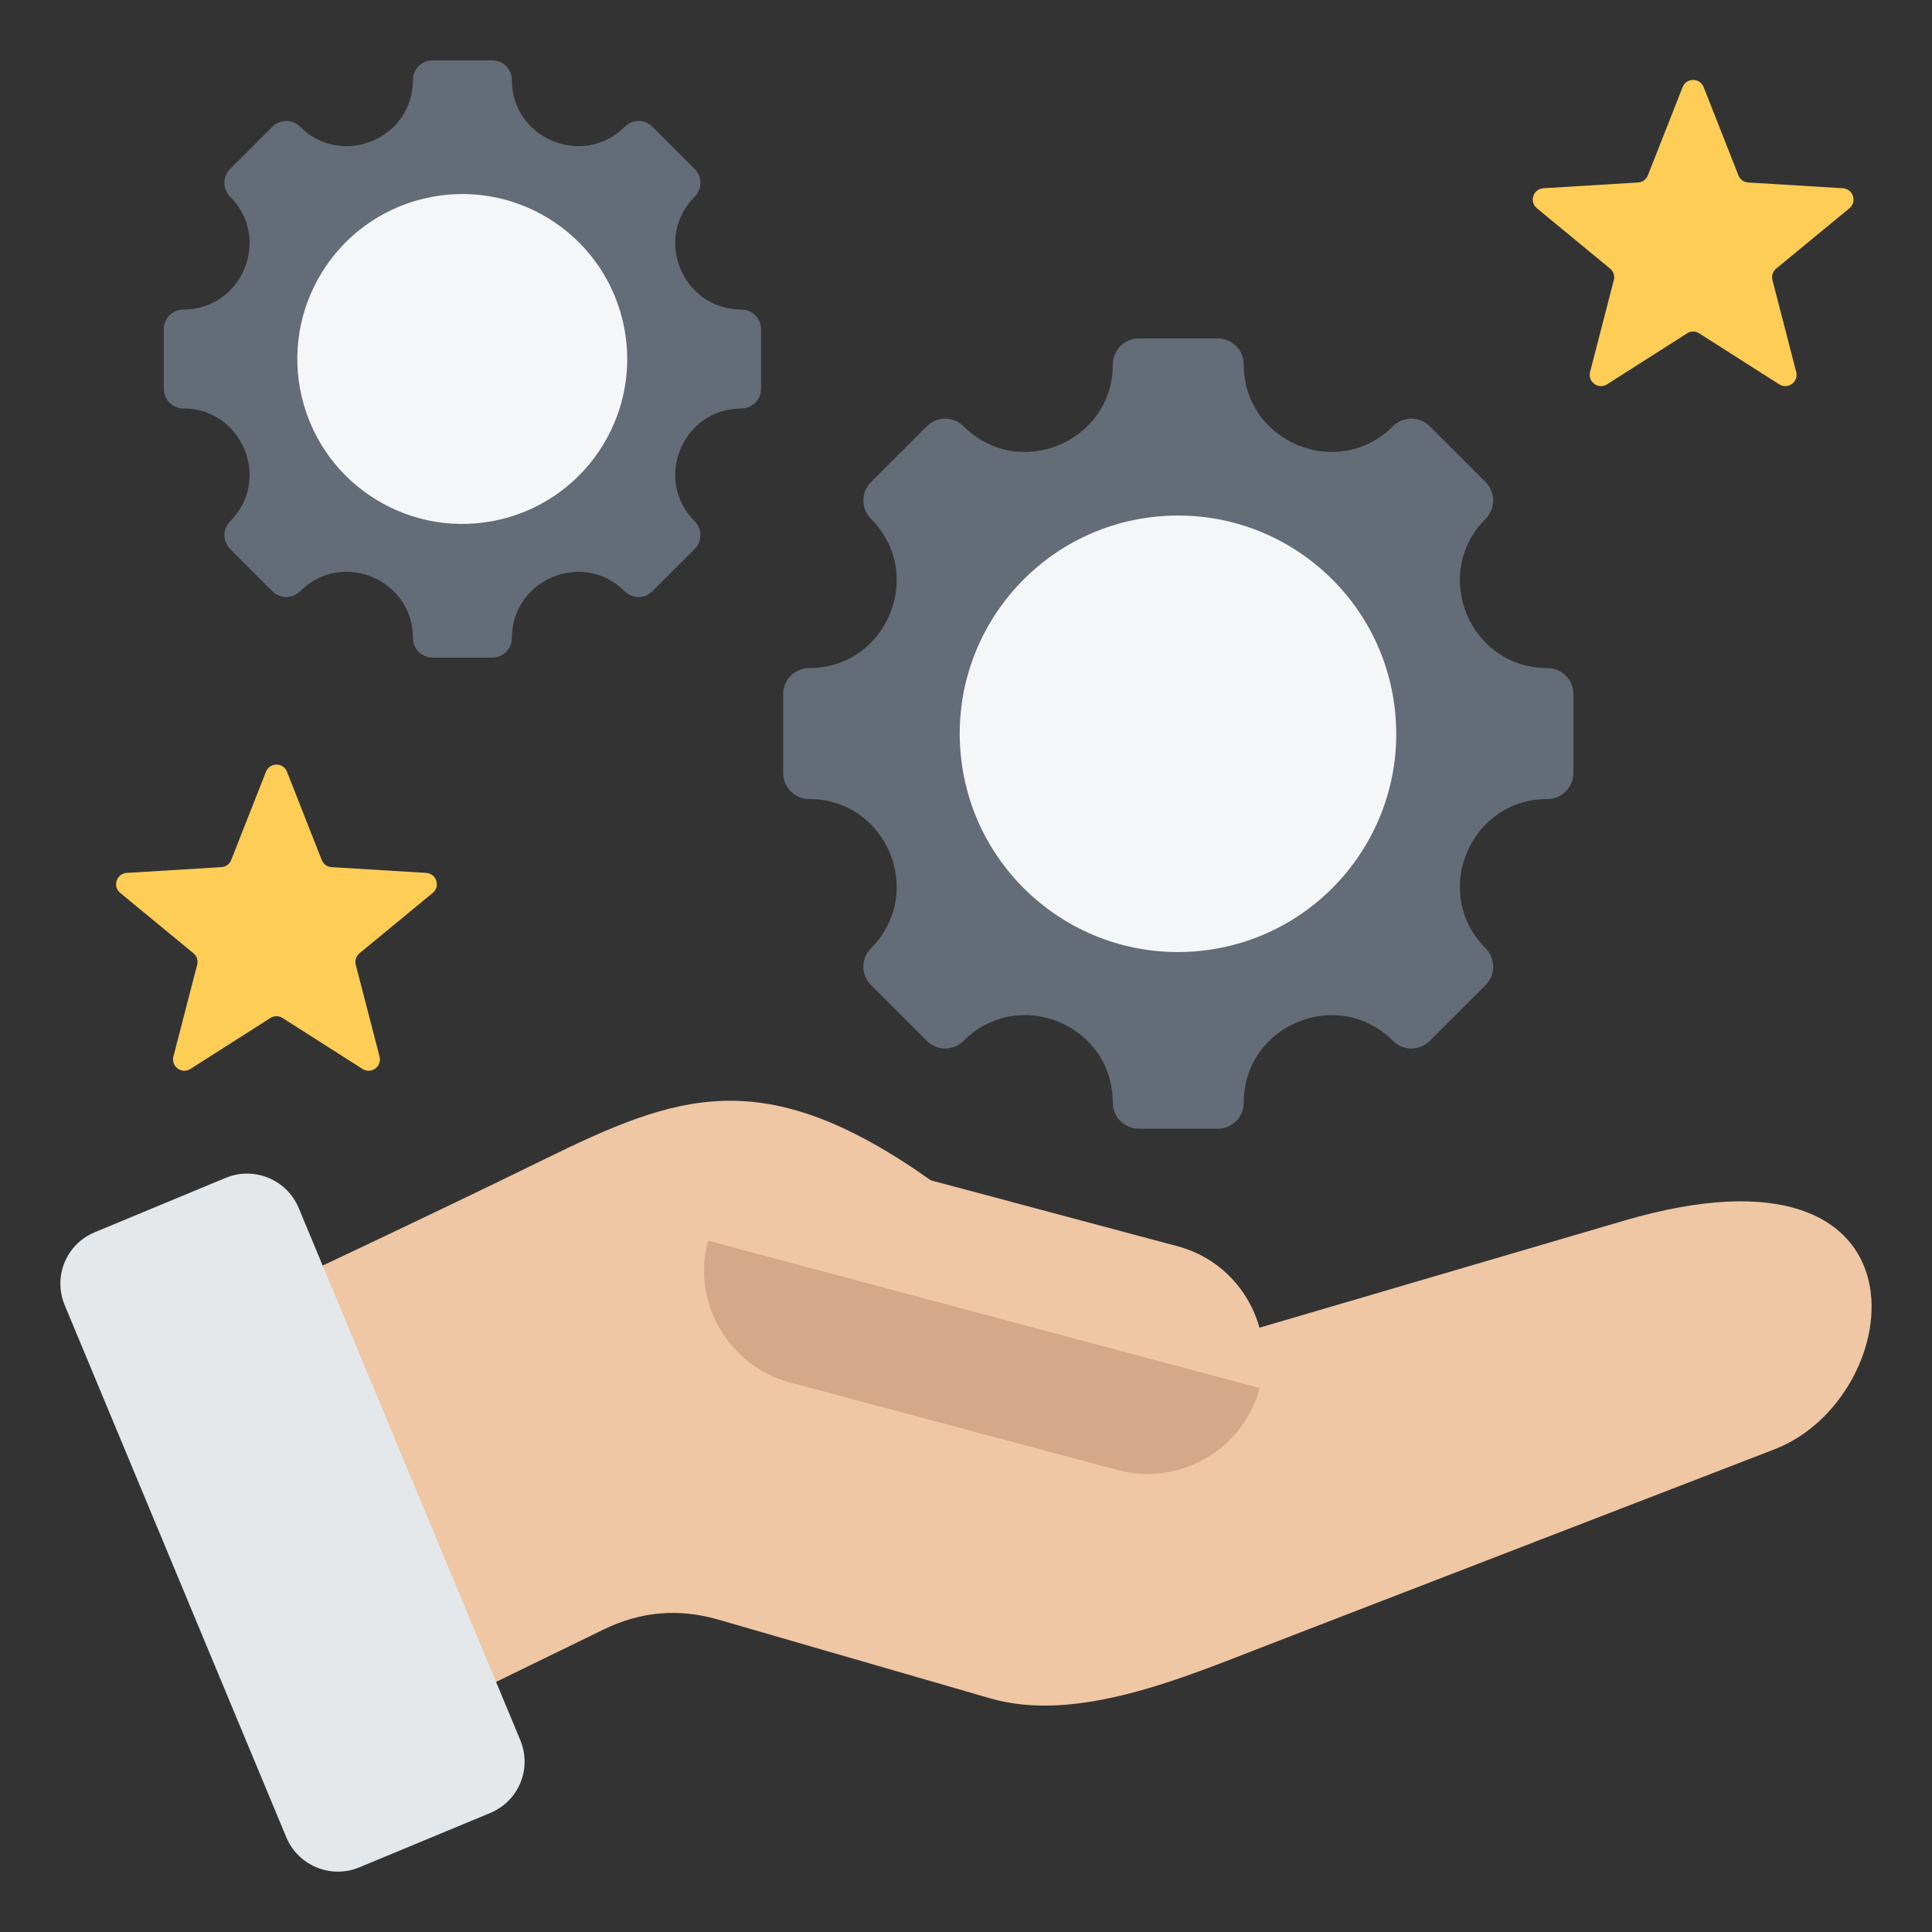
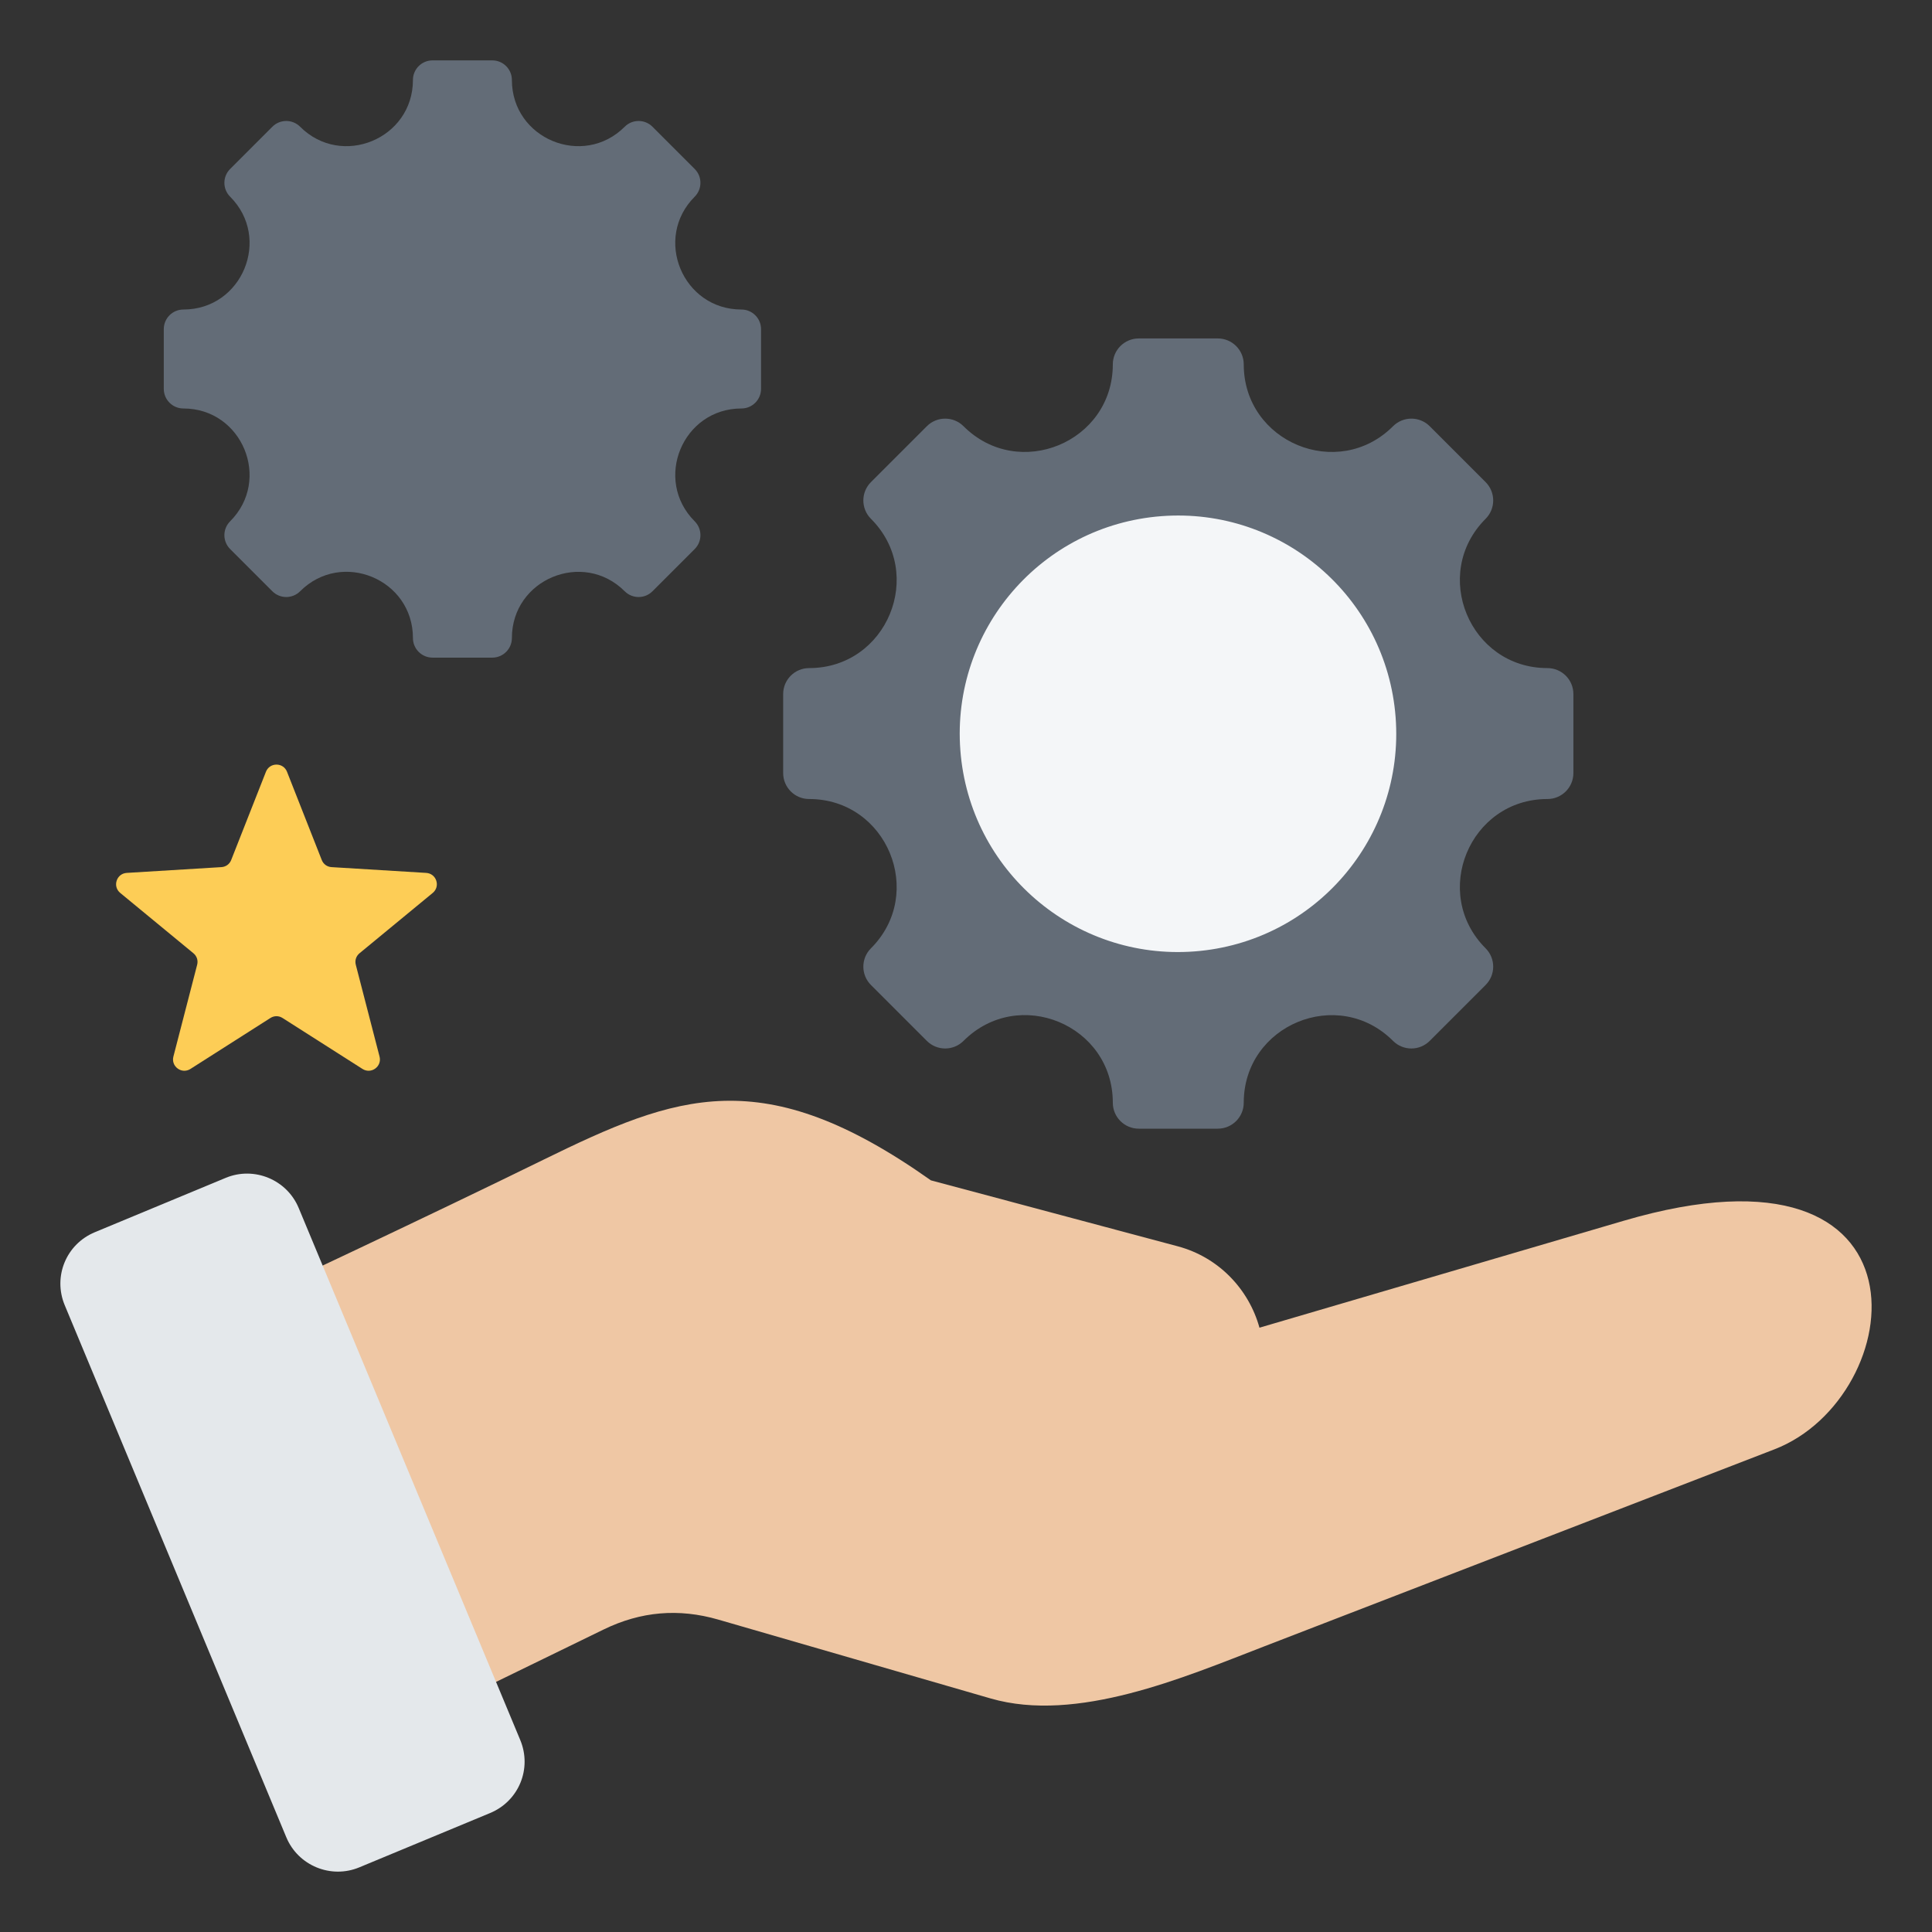
<svg xmlns="http://www.w3.org/2000/svg" id="Layer_1" enable-background="new 0 0 512 512" viewBox="0 0 512 512">
  <rect x="0" y="0" width="512" height="512" fill="#333333" stroke="none" />
  <g clip-rule="evenodd" fill-rule="evenodd">
    <g>
      <path d="m196.486 108.251c-15.585 0-23.404 18.881-12.385 29.901 2.03 2.03 2.03 5.322 0 7.352l-11.192 11.192c-2.03 2.03-5.322 2.03-7.352 0-11.02-11.019-29.9-3.2-29.9 12.385 0 2.872-2.328 5.198-5.199 5.198h-15.828c-2.87 0-5.198-2.326-5.198-5.198 0-15.604-18.867-23.419-29.9-12.385-2.03 2.03-5.322 2.03-7.352 0l-11.192-11.192c-2.03-2.03-2.03-5.323 0-7.352 11.019-11.02 3.2-29.901-12.385-29.901-2.872 0-5.199-2.328-5.199-5.199v-15.826c0-2.87 2.326-5.199 5.199-5.199 15.585 0 23.404-18.88 12.385-29.9-2.03-2.03-2.03-5.322 0-7.352l11.192-11.192c2.03-2.03 5.322-2.03 7.352 0 11.02 11.019 29.9 3.2 29.9-12.385 0-2.872 2.328-5.198 5.198-5.198h15.827c2.871 0 5.199 2.326 5.199 5.198 0 15.585 18.88 23.404 29.9 12.385 2.03-2.03 5.322-2.03 7.352 0l11.192 11.192c2.03 2.03 2.03 5.323 0 7.352-11.02 11.02-3.2 29.9 12.385 29.9 2.872 0 5.198 2.328 5.198 5.199v15.827c.001 2.871-2.325 5.198-5.197 5.198z" fill="#636c77" />
-       <ellipse cx="122.544" cy="95.139" fill="#f4f6f8" rx="43.72" ry="43.72" transform="matrix(.972 -.234 .234 .972 -18.869 31.335)" />
    </g>
    <path d="m76.06 204.526 9.205 23.375c.437 1.111 1.417 1.822 2.608 1.895l25.076 1.531c1.256.077 2.282.871 2.67 2.067.389 1.196.025 2.442-.945 3.242l-19.387 15.978c-.921.759-1.295 1.911-.996 3.066l6.293 24.321c.315 1.218-.123 2.439-1.141 3.178-1.017.74-2.315.779-3.376.103l-21.187-13.5c-1.007-.641-2.218-.641-3.224 0l-21.187 13.5c-1.061.676-2.358.636-3.375-.103s-1.456-1.961-1.141-3.178l6.293-24.321c.299-1.155-.075-2.307-.996-3.066l-19.387-15.978c-.971-.8-1.334-2.046-.945-3.242s1.415-1.991 2.67-2.067l25.076-1.531c1.191-.073 2.171-.785 2.608-1.895l9.205-23.375c.461-1.17 1.534-1.901 2.791-1.901 1.259 0 2.331.731 2.792 1.901z" fill="#fdcd56" />
    <g>
      <path d="m410.086 211.749c-20.62 0-30.966 24.981-16.386 39.561 2.685 2.685 2.685 7.042 0 9.727l-14.808 14.808c-2.685 2.686-7.042 2.686-9.727 0-14.58-14.579-39.561-4.234-39.561 16.387 0 3.8-3.08 6.878-6.878 6.878h-20.941c-3.797 0-6.878-3.077-6.878-6.878 0-20.646-24.962-30.985-39.56-16.387-2.686 2.686-7.042 2.686-9.728 0l-14.808-14.808c-2.686-2.686-2.686-7.042 0-9.727 14.58-14.58 4.234-39.561-16.386-39.561-3.8 0-6.878-3.08-6.878-6.878v-20.941c0-3.798 3.078-6.878 6.878-6.878 20.62 0 30.966-24.981 16.386-39.561-2.686-2.685-2.686-7.041 0-9.727l14.808-14.808c2.686-2.685 7.042-2.685 9.728 0 14.58 14.58 39.56 4.234 39.56-16.386 0-3.8 3.08-6.878 6.878-6.878h20.941c3.798 0 6.878 3.078 6.878 6.878 0 20.62 24.981 30.966 39.561 16.386 2.686-2.685 7.042-2.685 9.727 0l14.808 14.808c2.685 2.686 2.685 7.042 0 9.727-14.58 14.58-4.234 39.561 16.386 39.561 3.8 0 6.878 3.08 6.878 6.878v20.941c0 3.798-3.077 6.878-6.878 6.878z" fill="#636c77" />
      <ellipse cx="312.255" cy="194.401" fill="#f4f6f8" rx="57.846" ry="57.846" transform="matrix(.997 -.076 .076 .997 -13.914 24.375)" />
    </g>
-     <path d="m451.491 23.088 9.205 23.375c.437 1.111 1.417 1.822 2.608 1.895l25.076 1.531c1.255.077 2.282.871 2.67 2.067.389 1.196.026 2.442-.945 3.242l-19.387 15.978c-.921.759-1.295 1.911-.996 3.067l6.293 24.321c.315 1.217-.123 2.439-1.141 3.178-1.017.74-2.315.779-3.376.103l-21.187-13.5c-1.007-.641-2.218-.641-3.224 0l-21.187 13.5c-1.061.676-2.358.636-3.375-.103s-1.456-1.961-1.141-3.178l6.293-24.321c.299-1.155-.075-2.307-.996-3.067l-19.387-15.978c-.971-.8-1.334-2.046-.945-3.242s1.415-1.991 2.67-2.067l25.076-1.531c1.191-.073 2.171-.785 2.608-1.895l9.205-23.375c.461-1.17 1.534-1.901 2.791-1.901 1.259 0 2.332.73 2.792 1.901z" fill="#fdcd56" />
    <g>
      <g>
        <path d="m143.92 307.388c-32.551 15.946-65.405 31.265-98.162 46.782l46.23 110.778 67.997-33.122c9.832-4.789 19.874-5.652 30.379-2.611l72.139 20.888c22.86 6.62 51.165-5.544 72.434-13.758l135.322-52.262c35.635-13.762 44.216-85.276-39.94-60.571l-96.546 28.342c-2.809-10.174-10.783-18.666-21.663-21.573l-65.409-17.474c-44.581-31.565-67.263-22.819-102.781-5.419z" fill="#efc7a4" />
-         <path d="m333.84 367.854-146.229-39.066c-4.357 16.308 5.421 33.216 21.73 37.573l86.926 23.223c16.308 4.357 33.216-5.422 37.573-21.73z" fill="#d5a889" />
      </g>
      <path d="m129.885 480.473-34.675 14.398c-7.523 3.124-16.206-.458-19.337-7.978-19.572-46.997-39.145-93.995-58.716-140.992-3.165-7.6.383-16.2 7.986-19.357l34.674-14.399c7.523-3.124 16.206.458 19.337 7.978 19.572 46.997 39.144 93.995 58.716 140.992 3.166 7.601-.382 16.2-7.985 19.358z" fill="#e4e8eb" />
    </g>
  </g>
</svg>